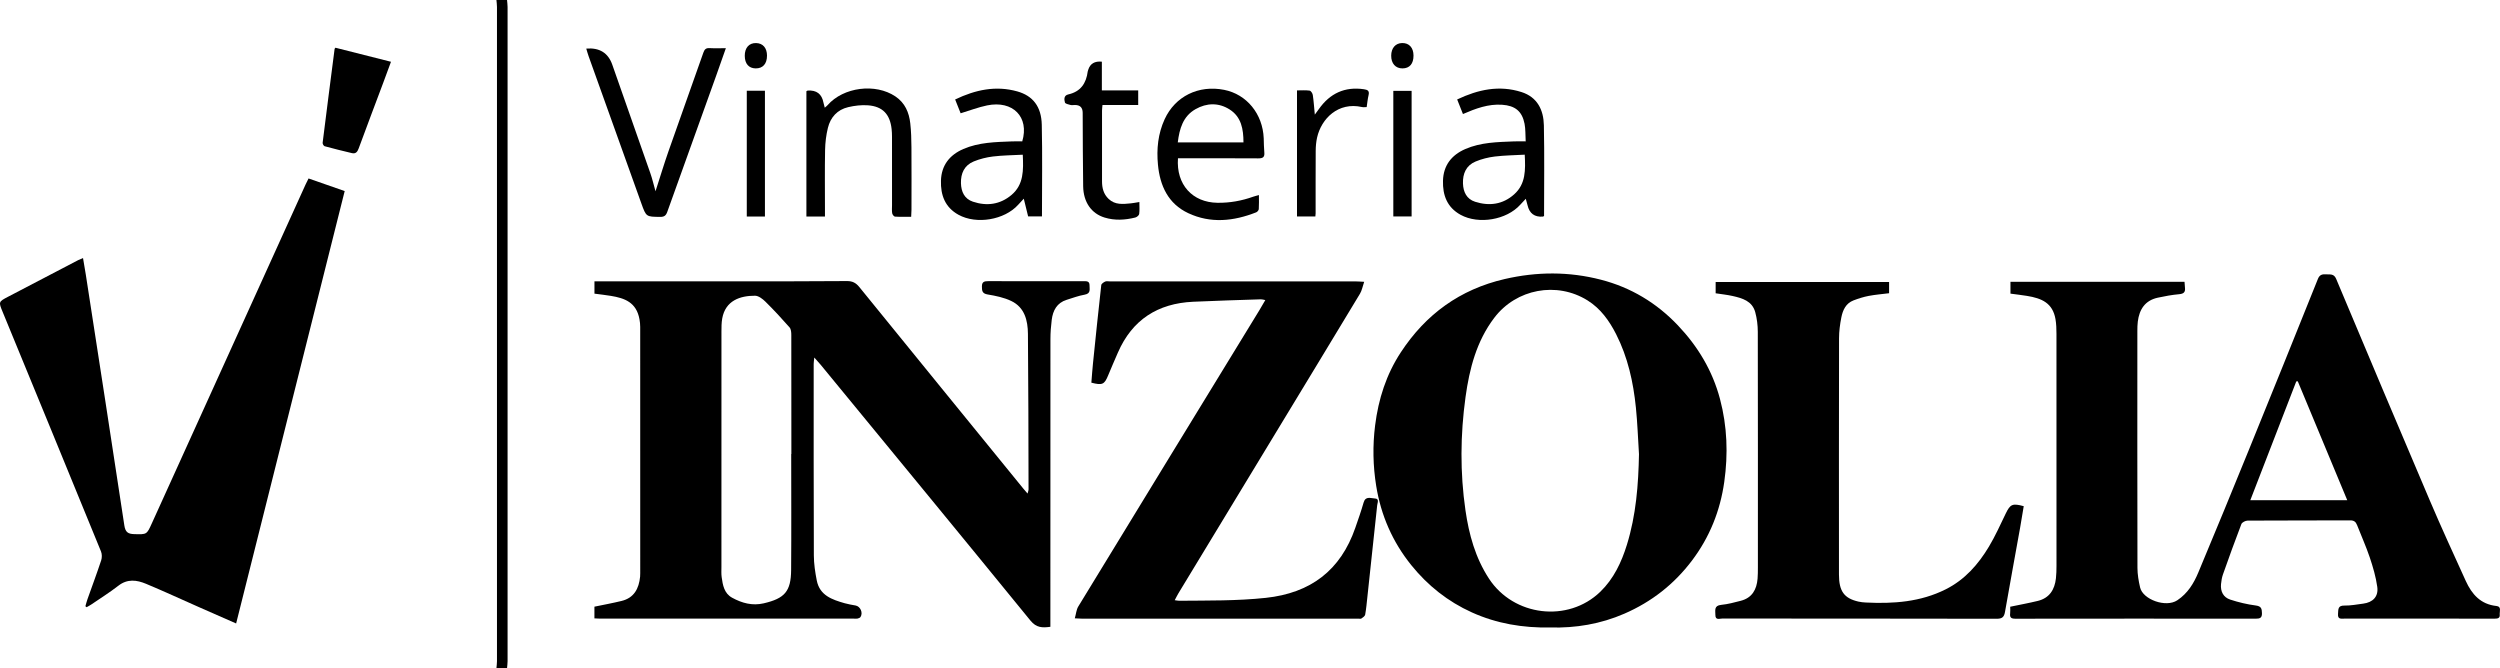
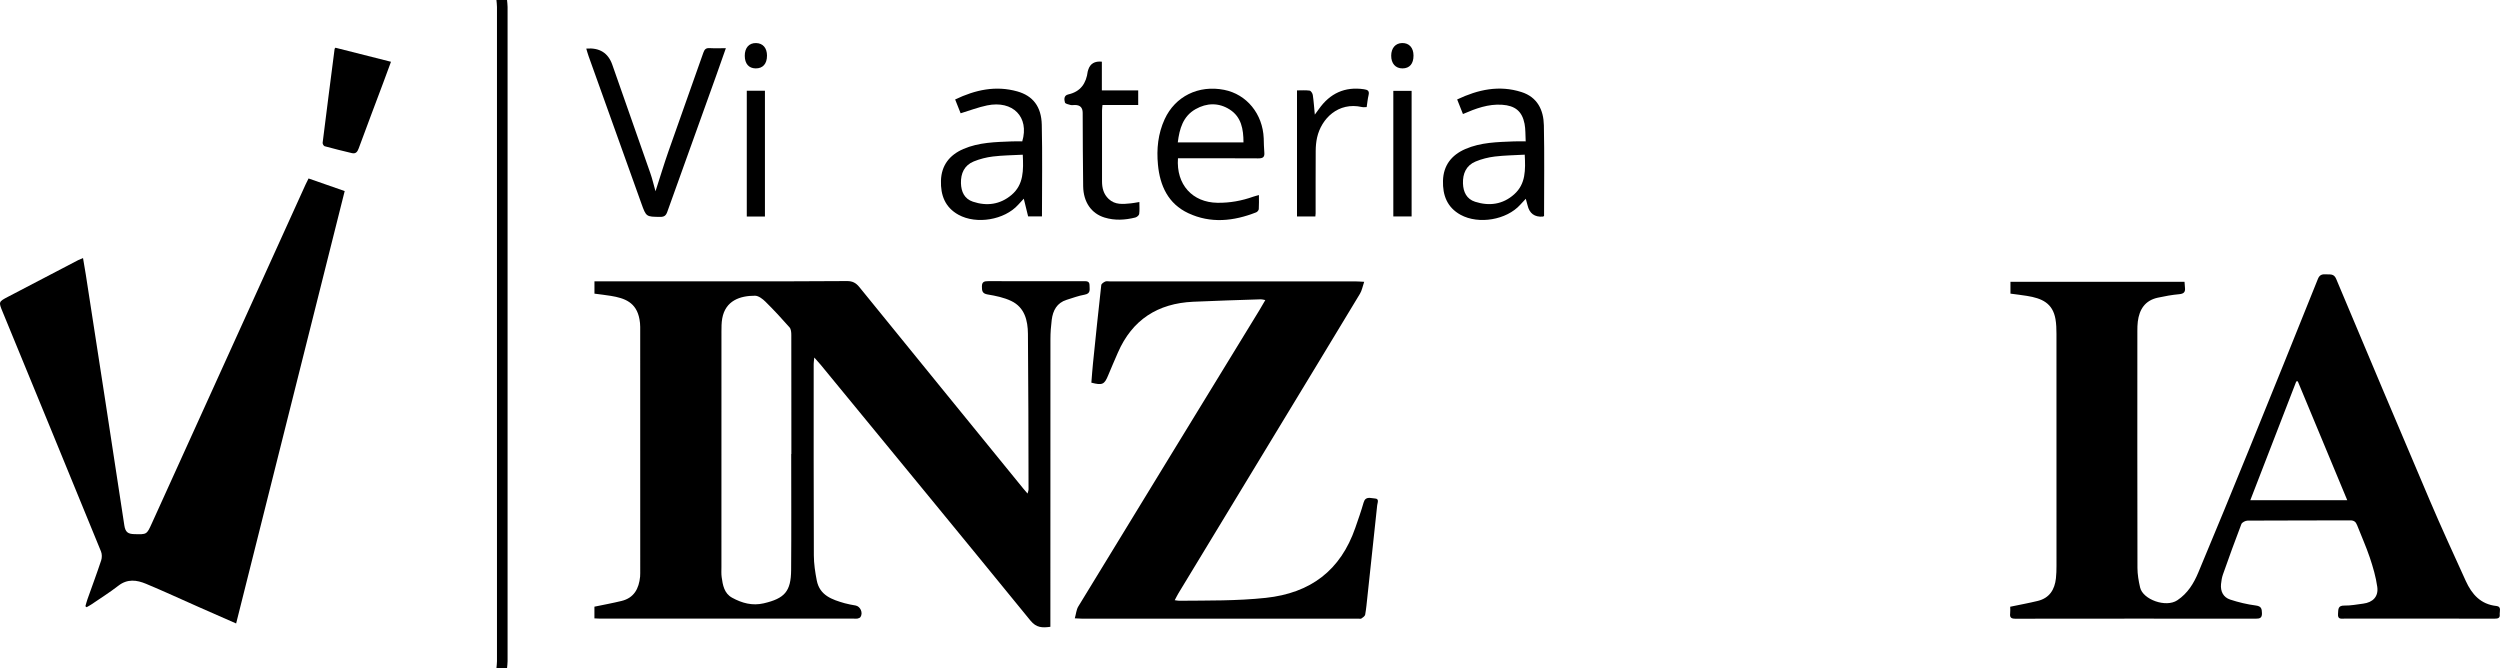
<svg xmlns="http://www.w3.org/2000/svg" id="Layer_2" viewBox="0 0 2121.3 567">
  <g id="Layer_1-2">
    <g>
      <path d="M421.23,567c.16-1.97,.46-3.95,.46-5.92,.02-185.05,.02-370.1,0-555.15,0-1.97-.3-3.95-.46-5.92,3,0,6,0,9,0,.16,1.97,.46,3.95,.46,5.92,.02,185.05,.02,370.1,0,555.15,0,1.97-.3,3.95-.46,5.92h-9Z" />
      <path d="M504.38,524.68v-9.9c7.82-1.63,15.47-3.02,23.01-4.86,10.67-2.59,14.73-10.5,15.76-20.59,.1-.99,.1-2,.1-3,0-69.66,.01-139.32-.02-208.99,0-2.15-.23-4.32-.62-6.44-2.64-14.49-12.66-17.91-24.18-19.83-4.58-.76-9.21-1.26-14.02-1.9v-10.45h5.8c39,0,78,.02,117,0,30.49-.02,60.97,.03,91.46-.23,4.69-.04,7.64,1.56,10.5,5.09,46.29,57.03,92.69,113.97,139.07,170.93,1.04,1.28,2.14,2.51,3.66,4.28,.38-1.57,.85-2.58,.84-3.58-.11-43.99-.1-87.99-.52-131.98-.11-11.31-2.75-22.38-14.13-27.83-6.17-2.96-13.23-4.41-20.05-5.54-4.73-.79-4.84-3.21-4.87-6.84-.03-4.14,2.33-4.45,5.51-4.45,26.83,.05,53.67,.02,80.5,.04,2.48,0,5.36-.36,5.31,3.47-.05,3.28,1.31,6.99-4.14,7.95-5.19,.91-10.22,2.8-15.29,4.38-8.26,2.58-11.63,9.02-12.64,16.92-.7,5.44-1.1,10.96-1.1,16.44-.07,79.49-.05,158.99-.05,238.48v5.6c-6.77,.93-11.89,.88-16.87-5.23-59.15-72.56-118.66-144.83-178.08-217.16-1.45-1.77-3.02-3.44-5.38-6.1-.26,2.66-.51,4.06-.51,5.46,0,54.16-.08,108.33,.14,162.49,.03,7.08,1.11,14.25,2.48,21.23,2.5,12.73,13.01,16.26,23.65,19.3,3.04,.87,6.18,1.37,9.29,1.94,4.06,.74,6.49,6.16,4.18,9.74-.45,.69-1.56,1.12-2.44,1.33-.95,.23-1.99,.07-2.99,.07-71.83,0-143.67,0-215.5,0-1.46,0-2.93-.13-4.87-.22Zm166.98-139.43s.1,0,.14,0c0-33.65,.03-67.3-.06-100.95,0-2.21-.19-5.03-1.49-6.51-6.58-7.5-13.38-14.83-20.48-21.84-2.37-2.34-5.84-5.01-8.81-5.02-12.59-.04-25.14,4.07-27.85,19.37-.63,3.57-.63,7.28-.64,10.93-.03,66.64-.03,133.27-.02,199.91,0,2.83-.19,5.7,.19,8.49,.93,6.83,2.13,13.85,8.87,17.54,8.32,4.56,17.12,7.03,26.84,4.76,17.73-4.14,23.09-10.06,23.24-28.21,.26-32.82,.07-65.63,.07-98.45Z" />
      <path d="M1705.69,514.83c8.17-1.71,15.83-3.1,23.39-4.94,9.91-2.41,14.36-9.56,15.42-19.17,.38-3.47,.47-6.99,.47-10.48,.03-65.66,.03-131.33-.02-196.99,0-4.15-.13-8.37-.83-12.44-2.37-13.7-11.62-17.71-24.21-19.74-4.58-.74-9.19-1.27-14-1.92v-10.01h147.7c.12,1.7,.17,3.33,.37,4.94,.45,3.74-.98,5.21-4.91,5.56-6.1,.54-12.18,1.66-18.18,2.96-10.77,2.35-15.63,9.92-16.93,20.27-.33,2.63-.36,5.32-.37,7.98-.02,67-.07,133.99,.08,200.99,.01,5.58,.99,11.27,2.27,16.73,2.36,10.1,21.83,17.29,31.58,10.76,8.85-5.92,13.91-14.3,17.77-23.51,14.52-34.68,28.82-69.45,42.99-104.28,19.63-48.22,39.11-96.51,58.49-144.83,1.45-3.62,3.66-4.15,6.9-3.92,3.34,.23,6.65-.79,8.58,3.79,26.36,62.73,52.77,125.44,79.46,188.03,9.78,22.95,20.2,45.63,30.54,68.34,5.13,11.27,12.59,19.85,26.09,21.26,4.46,.47,2.48,4.72,2.73,7.4,.28,3.06-1.92,3.34-4.32,3.33-15.67-.04-31.33-.02-47-.02-26.83,0-53.67,0-80.5,0-2.77,0-5.77,.8-5.4-4.02,.3-3.86-.27-7.17,5.49-7.06,5.28,.1,10.6-.97,15.89-1.64,8.19-1.04,13.07-6,11.93-14.21-1.18-8.48-3.64-16.87-6.38-25.03-3.12-9.29-7.2-18.25-10.76-27.4-1.09-2.81-2.64-4.03-5.89-4.01-29,.14-58,.03-87,.21-1.83,.01-4.72,1.47-5.29,2.96-5.44,14.12-10.55,28.37-15.6,42.64-.93,2.64-1.4,5.5-1.66,8.29-.58,6.17,1.92,11.18,7.77,13.11,7.05,2.32,14.4,4.07,21.76,5.03,4.74,.61,5.1,2.81,5.2,6.57,.1,4.04-1.85,4.61-5.23,4.61-68-.06-136-.07-204,.03-3.54,0-4.88-.98-4.43-4.52,.24-1.92,.04-3.9,.04-5.63Zm285.99-90.41c-14.23-34.2-28.1-67.55-41.98-100.89-.42,.04-.85,.07-1.27,.11-12.91,33.36-25.81,66.71-38.99,100.78h82.24Z" />
-       <path d="M1315.39,532.43c-23.29,.43-45.44-3.29-66.45-12.78-20.41-9.21-37.45-22.76-51.47-40.15-15.93-19.75-25.74-42.33-29.75-67.26-2.73-16.96-3.07-34.02-.91-51.25,2.8-22.37,9.45-43.2,21.8-62.02,21.17-32.29,50.2-53.44,88.2-62.21,27.35-6.31,54.51-6.42,81.58,.57,25.41,6.56,47.14,19.61,65.28,38.68,17.07,17.95,29.43,38.58,35.79,62.57,6.15,23.16,6.95,46.68,3.61,70.35-3.46,24.51-12.37,46.78-27.33,66.64-15.18,20.15-34.36,35.11-57.41,45.14-20.17,8.78-41.37,12.32-62.93,11.72Zm75.31-147.23c-.84-13.12-1.28-26.28-2.61-39.35-2.2-21.63-6.83-42.7-16.78-62.28-5.82-11.45-13.22-21.77-24.22-28.64-26.14-16.31-60.5-9.84-79.16,14.72-15.09,19.85-21.08,43.21-24.4,67.27-4.41,31.98-4.69,64.09-.06,96.09,2.97,20.55,8.41,40.33,19.98,58.01,20.89,31.94,67.03,37.57,94.41,11.13,11.4-11.01,17.99-25.01,22.62-39.97,7.76-25.08,9.74-50.9,10.24-77Z" />
      <path d="M996.75,509.28c1.95,.25,2.89,.48,3.84,.47,24.48-.24,48.91,.16,73.38-2.45,38.13-4.07,63.53-23.31,76.06-59.51,2.45-7.07,4.96-14.14,7-21.33,1.65-5.82,6.11-3.62,9.45-3.51,4.16,.14,2.32,3.57,2.09,5.78-2.73,25.83-5.51,51.66-8.29,77.48-.55,5.13-1,10.29-1.91,15.36-.23,1.27-2,2.38-3.27,3.28-.56,.39-1.62,.07-2.45,.07-78.33,0-156.67,0-235,0-1.45,0-2.9-.13-5.66-.26,1.07-3.77,1.31-7.35,2.97-10.07,51.14-83.85,102.42-167.62,153.67-251.4,1.63-2.66,3.15-5.38,5.01-8.57-1.64-.3-2.7-.68-3.74-.65-19.15,.64-38.3,1.18-57.44,2.06-30.04,1.38-51.79,15.24-63.93,43.2-2.78,6.41-5.58,12.81-8.24,19.27-3.19,7.76-4.9,8.6-14.25,6.19,.44-5.35,.8-10.79,1.36-16.21,2.27-22.2,4.55-44.39,7.04-66.57,.13-1.15,2-2.41,3.34-3.02,1.11-.5,2.62-.13,3.95-.13,69.5,0,139,0,208.5,0,1.95,0,3.91,.18,7.3,.34-1.34,3.92-1.9,7.36-3.57,10.12-23.97,39.78-48.09,79.46-72.17,119.17-27.28,44.98-54.56,89.95-81.83,134.94-1.02,1.68-1.87,3.47-3.2,5.96Z" />
-       <path d="M1602.93,239.26v9.55c-5.9,.75-11.69,1.2-17.35,2.28-4.37,.84-8.69,2.21-12.86,3.81-6.47,2.47-9.06,8.22-10.29,14.37-1.17,5.84-1.95,11.87-1.96,17.81-.13,66.81-.11,133.62-.07,200.43,0,14.17,4.38,20.17,16.5,22.96,2.1,.48,4.28,.69,6.43,.79,23.35,1.14,46.21-.45,67.63-11.19,16.26-8.15,27.68-21.18,36.76-36.36,5.36-8.97,9.65-18.59,14.22-28.02,3.82-7.87,5.67-8.79,15.24-6.17-1.02,6.11-2,12.28-3.1,18.43-4.26,23.74-8.63,47.47-12.79,71.23-.74,4.25-2.25,5.87-6.97,5.86-77.65-.18-155.29-.11-232.94-.19-2.22,0-5.87,1.7-5.84-3.01,.03-3.75-1.4-7.98,4.95-8.59,5.59-.54,11.11-2.04,16.58-3.45,9.61-2.48,13.52-9.52,14.27-18.79,.25-3.15,.27-6.33,.27-9.49,.01-66.64,.06-133.29-.08-199.93-.01-5.58-.71-11.32-2.17-16.69-2.57-9.46-10.9-11.87-19.18-13.73-4.67-1.05-9.47-1.53-14.41-2.3v-9.59h147.16Z" />
      <path d="M497.44,41.23q16.81-1.39,22.09,13.65c10.8,30.75,21.63,61.5,32.36,92.28,1.62,4.64,2.72,9.47,4.32,15.13,3.87-11.96,7.19-23,10.99-33.87,9.78-27.95,19.81-55.8,29.61-83.74,.99-2.82,2.21-4.03,5.28-3.85,4.3,.26,8.63,.07,13.82,.07-2.86,8.12-5.49,15.72-8.21,23.28-13.84,38.52-27.74,77.02-41.49,115.57-1.14,3.19-2.62,4.33-6.06,4.29-11.89-.13-11.85,0-15.95-11.43-14.91-41.65-29.85-83.3-44.77-124.95-.72-2.01-1.27-4.09-1.99-6.43Z" />
-       <path d="M999.53,134.31c-1.61,22.32,12.26,37.48,33.55,37.76,10.46,.14,20.51-1.68,30.32-5.18,1.36-.48,2.77-.8,4.81-1.38,0,4.38,.16,8.17-.11,11.93-.07,.98-1.24,2.36-2.22,2.74-19.12,7.53-38.58,9.62-57.64,.68-17.06-8-24.02-23.28-25.7-41.18-1.25-13.24,.04-26.24,5.7-38.55,8.91-19.37,28.72-29.19,50.45-24.9,19.18,3.78,32.77,20.43,33.6,41.14,.16,3.99,.12,8,.51,11.96,.4,4.07-1.28,5.07-5.14,5.05-20.98-.16-41.97-.07-62.95-.07-1.63,0-3.27,0-5.17,0Zm55.58-13.46c-.03-11.32-1.79-21.61-11.72-27.95-9.32-5.94-19.47-5.66-28.95-.28-10.7,6.08-13.64,16.66-15.08,28.22h55.75Z" />
+       <path d="M999.53,134.31c-1.61,22.32,12.26,37.48,33.55,37.76,10.46,.14,20.51-1.68,30.32-5.18,1.36-.48,2.77-.8,4.81-1.38,0,4.38,.16,8.17-.11,11.93-.07,.98-1.24,2.36-2.22,2.74-19.12,7.53-38.58,9.62-57.64,.68-17.06-8-24.02-23.28-25.7-41.18-1.25-13.24,.04-26.24,5.7-38.55,8.91-19.37,28.72-29.19,50.45-24.9,19.18,3.78,32.77,20.43,33.6,41.14,.16,3.99,.12,8,.51,11.96,.4,4.07-1.28,5.07-5.14,5.05-20.98-.16-41.97-.07-62.95-.07-1.63,0-3.27,0-5.17,0m55.58-13.46c-.03-11.32-1.79-21.61-11.72-27.95-9.32-5.94-19.47-5.66-28.95-.28-10.7,6.08-13.64,16.66-15.08,28.22h55.75Z" />
      <path d="M1310.16,183.28c-.63,.37-.77,.51-.91,.52q-10.71,.83-13.11-9.67c-.36-1.57-.83-3.11-1.48-5.47-1.84,1.97-3.28,3.47-4.67,5.02-11.61,12.96-35.37,16.96-50.64,8.59-11.48-6.3-15.28-16.69-14.95-28.9,.35-12.96,7.18-21.8,18.94-26.91,13.15-5.71,27.18-5.92,41.15-6.49,3.12-.13,6.24-.02,10.09-.02-.31-5.43-.06-10.29-.96-14.92-2.1-10.76-8.12-15.41-19.07-16.15-11.7-.79-22.24,3.12-33.21,7.87-1.63-4.12-3.19-8.05-4.91-12.37,17.85-8.47,35.71-12.3,54.57-6.28,13.55,4.32,18.73,15.24,19.01,28.21,.54,25.62,.16,51.26,.16,76.95Zm-16.38-52.04c-8.93,.51-17.25,.58-25.45,1.58-5.53,.68-11.15,2.09-16.29,4.24-7.99,3.34-10.96,10.28-10.68,18.62,.25,7.21,3.09,13.23,10.32,15.53,12.03,3.82,23.47,2.31,33.12-6.31,9.95-8.89,9.61-20.81,8.97-33.66Z" />
      <path d="M815.12,96.14c-1.4-3.53-2.96-7.46-4.66-11.74,17.21-8.23,34.43-11.97,52.7-6.85,13.21,3.7,20.46,12.81,20.81,28.32,.59,25.78,.16,51.58,.16,77.73h-11.75c-1.14-4.63-2.3-9.38-3.68-15.01-1.92,2.08-3.35,3.6-4.75,5.15-11.64,12.93-35.43,16.9-50.65,8.5-11.47-6.33-15.23-16.73-14.88-28.94,.38-12.96,7.24-21.77,19-26.86,13.15-5.69,27.19-5.9,41.15-6.46,2.98-.12,5.96-.02,8.83-.02,6.16-20.65-7.96-35.04-29.86-30.51-7.43,1.54-14.6,4.31-22.44,6.69Zm52.72,35.13c-8.78,.47-17.08,.52-25.26,1.51-5.54,.67-11.15,2.08-16.31,4.19-8.01,3.26-11.1,10.14-10.88,18.49,.19,7.2,2.94,13.27,10.14,15.67,11.82,3.94,23.14,2.44,32.8-5.75,10.39-8.8,10.12-20.96,9.52-34.11Z" />
-       <path d="M700,183.71h-15.75V77.42c.5-.28,.77-.55,1.06-.57q11.31-.78,13.4,10.17c.24,1.27,.63,2.5,1.12,4.37,1.05-.93,1.78-1.45,2.36-2.12,13.45-15.4,40.65-18.85,57.6-7.43,8.15,5.49,11.56,13.59,12.6,22.81,.76,6.77,.94,13.62,.99,20.44,.13,17.66,.05,35.32,.03,52.98,0,1.78-.16,3.56-.26,5.87-4.86,0-9.33,.16-13.76-.13-.88-.06-2.18-1.76-2.36-2.86-.37-2.27-.13-4.65-.13-6.98,0-19.33,0-38.66-.02-57.98,0-2.16-.1-4.33-.33-6.48-1.37-12.55-7.61-19.22-20.04-20.15-5.53-.41-11.34,.28-16.77,1.55-9.24,2.15-15.05,8.59-17.26,17.62-1.49,6.08-2.26,12.47-2.38,18.73-.32,16.82-.11,33.65-.11,50.48v5.97Z" />
      <path d="M965.79,89.09h-30.31c-.16,1.91-.39,3.35-.39,4.79-.02,19.98-.03,39.97,0,59.95,0,5.66,1.27,10.85,5.6,14.96,5.53,5.25,12.21,4.4,18.86,3.76,2.11-.2,4.2-.65,7.23-1.13,0,3.74,.3,7.01-.16,10.18-.17,1.15-1.98,2.64-3.29,2.97-8.67,2.16-17.43,2.69-26.12,.02-11.14-3.43-17.91-13.05-18.12-26.47-.32-20.81-.3-41.62-.41-62.43q-.04-6.58-6.49-6.59c-1.33,0-2.73,.26-3.98-.06-1.66-.43-4.3-1.01-4.59-2.06-.73-2.61-1.02-5.99,2.84-6.86,10.5-2.35,15.23-9.43,16.51-19.52,.06-.49,.28-.96,.43-1.43q2.47-7.75,11.55-6.84v24.37h30.84v12.4Z" />
      <path d="M1100.53,183.69V76.71c3.6,0,7.21-.3,10.71,.18,1.08,.15,2.48,2.3,2.69,3.7,.76,5.01,1.08,10.09,1.72,16.67,1.76-2.41,2.67-3.64,3.57-4.9,9.35-13.14,21.84-18.98,38.01-16.66,3.24,.46,4.91,1.34,4.03,5.02-.77,3.21-1.06,6.54-1.61,10.14-1.49,0-2.8,.24-3.99-.04-20.07-4.54-34.46,9.78-38.08,25.86-.83,3.7-1.16,7.58-1.18,11.38-.12,17.66-.05,35.32-.07,52.98,0,.8-.13,1.6-.22,2.64h-15.58Z" />
      <path d="M649.06,76.98v106.73h-15.4V76.98h15.4Z" />
      <path d="M1182.26,183.66V77.1h15.52v106.56h-15.52Z" />
      <path d="M1199.39,47.15c.02,6.97-3.31,10.85-9.34,10.89-5.9,.04-9.64-4.17-9.59-10.83,.05-6.44,3.62-10.57,9.27-10.69,5.94-.13,9.64,3.95,9.66,10.62Z" />
      <path d="M650.81,47.24c0,6.92-3.52,10.87-9.62,10.8-5.83-.07-9.22-3.98-9.24-10.67-.03-6.82,3.64-10.95,9.6-10.83,5.78,.12,9.26,4.14,9.27,10.7Z" />
      <path d="M200.37,529.03c-11.04-4.85-21.41-9.39-31.75-13.96-14.91-6.59-29.71-13.44-44.74-19.71-7.84-3.27-15.77-4.35-23.45,1.64-7.35,5.72-15.29,10.68-22.99,15.94-1.26,.86-2.64,1.53-3.96,2.29-.34-.28-.68-.56-1.02-.84,.58-1.98,1.07-3.99,1.76-5.94,3.89-10.99,7.98-21.91,11.64-32.97,.75-2.28,.74-5.36-.16-7.56C57.97,400.1,30.1,332.34,2.21,264.58c-3.47-8.42-3.53-8.52,4.72-12.83,19.78-10.33,39.56-20.67,59.35-30.99,1.14-.59,2.36-1.04,4.16-1.82,.84,4.95,1.66,9.48,2.36,14.03,10.96,70.94,21.98,141.87,32.7,212.85,.87,5.73,3.09,7.27,8.48,7.4,10.57,.26,10.49,.51,14.9-9.24,18-39.75,36.06-79.48,54.09-119.21,25.46-56.11,50.91-112.22,76.37-168.33,.68-1.5,1.46-2.96,2.48-5.01,10.09,3.52,20.07,7,30.66,10.69-30.72,122.38-61.39,244.53-92.12,366.93Z" />
      <path d="M284.61,40.49c15.56,3.94,31,7.85,47.15,11.93-2.3,6.23-4.44,12.1-6.63,17.95-6.95,18.54-13.97,37.06-20.81,55.64-1.08,2.93-2.54,4.67-5.73,3.91-7.73-1.84-15.45-3.74-23.12-5.84-.81-.22-1.82-2-1.71-2.93,3.3-26.58,6.74-53.15,10.17-79.72,.02-.14,.18-.27,.68-.96Z" />
    </g>
  </g>
</svg>